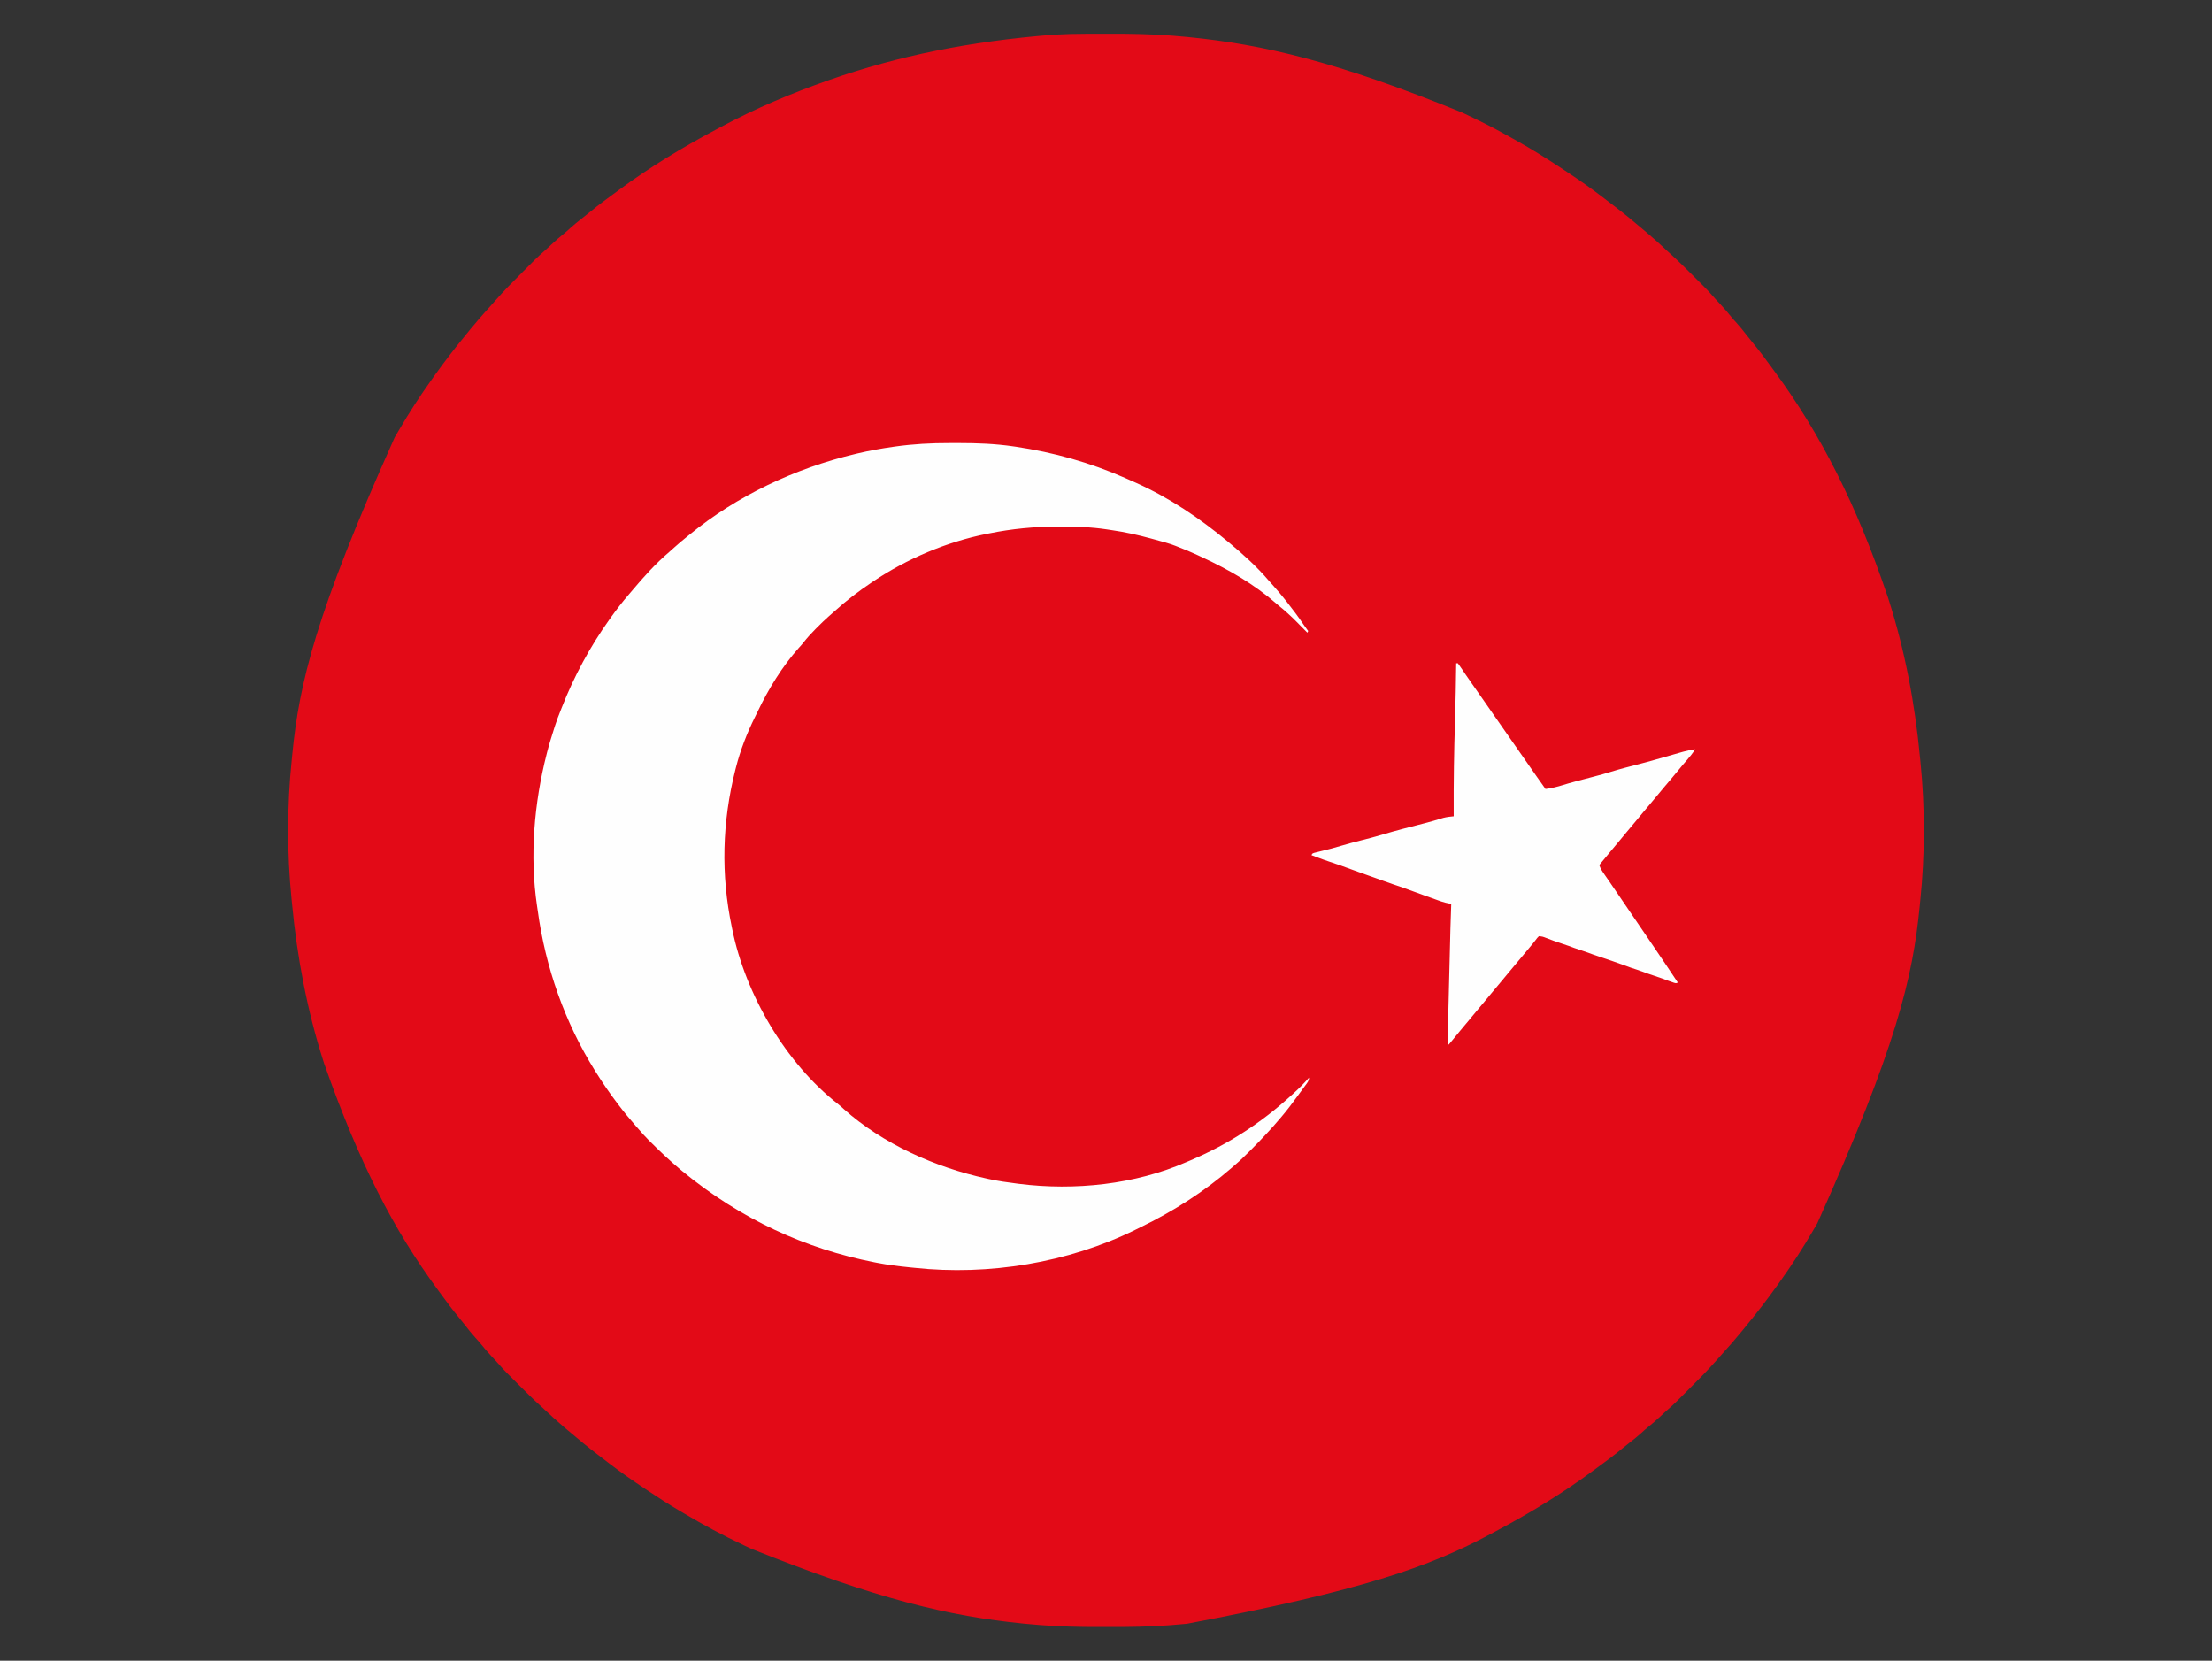
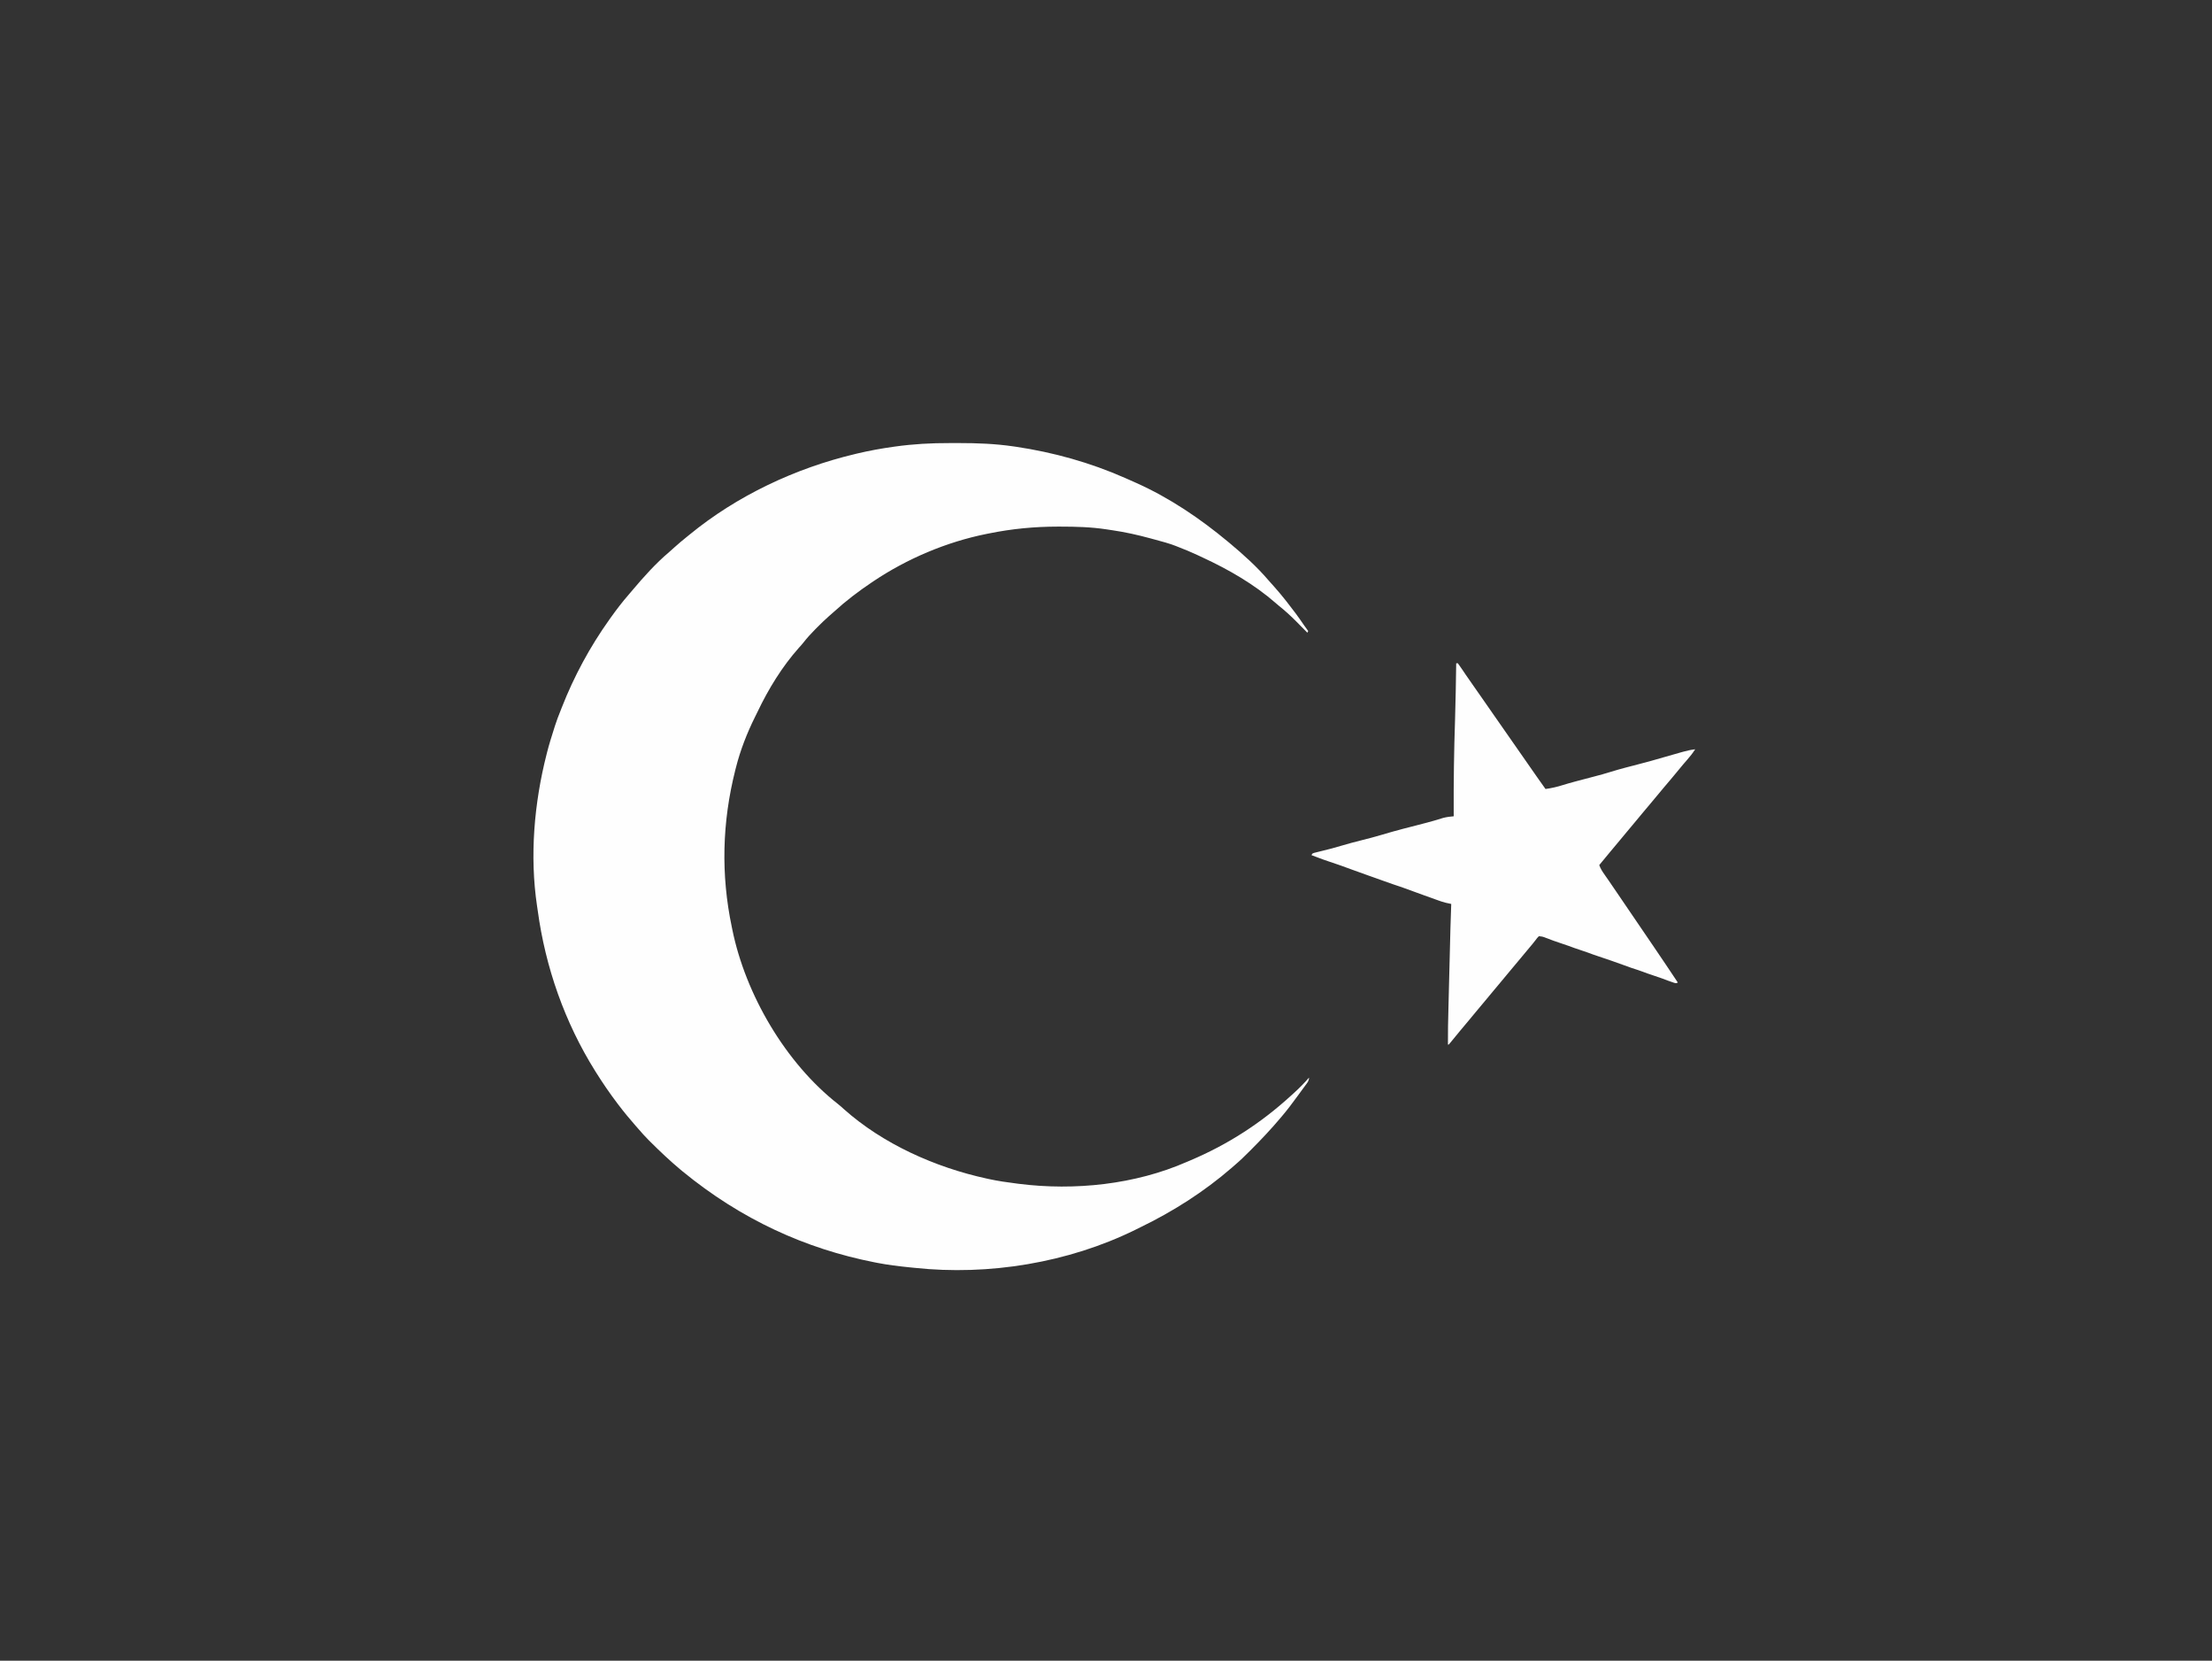
<svg xmlns="http://www.w3.org/2000/svg" version="1.1" width="2675" height="2008">
  <rect width="100%" height="100%" fill="#333333" stroke="none" />
-   <path d="M0 0 C1.885 -0.003 3.771 -0.007 5.656 -0.01 C9.584 -0.016 13.512 -0.018 17.439 -0.017 C21.387 -0.017 25.335 -0.024 29.282 -0.038 C53.858 -0.122 78.264 0.293 102.773 2.168 C103.759 2.241 104.744 2.315 105.759 2.39 C111.292 2.809 116.815 3.302 122.336 3.855 C123.568 3.977 123.568 3.977 124.824 4.101 C214.352 13.045 303.014 33.364 454.773 95.168 C455.827 95.665 455.827 95.665 456.902 96.171 C473.888 104.192 490.702 112.435 507.076 121.655 C509.961 123.273 512.858 124.866 515.758 126.457 C537.589 138.479 558.604 151.608 579.336 165.418 C580.081 165.914 580.825 166.409 581.592 166.92 C596.184 176.649 610.634 186.578 624.523 197.293 C625.411 197.974 626.299 198.655 627.214 199.357 C628.957 200.695 630.7 202.034 632.441 203.375 C634.434 204.907 636.432 206.433 638.434 207.953 C650.984 217.517 663.166 227.539 675.158 237.791 C676.822 239.209 678.492 240.619 680.164 242.027 C688.233 248.851 695.994 255.955 703.674 263.212 C705.191 264.625 706.722 266.023 708.261 267.411 C717.01 275.311 725.352 283.594 733.675 291.939 C736.095 294.365 738.521 296.785 740.947 299.205 C742.511 300.769 744.074 302.334 745.637 303.898 C746.35 304.61 747.064 305.322 747.799 306.055 C751.762 310.036 755.556 314.109 759.215 318.371 C761.774 321.321 764.469 324.14 767.148 326.98 C771.875 332.027 776.349 337.201 780.672 342.602 C782.753 345.144 784.924 347.563 787.148 349.98 C791.13 354.355 794.791 358.913 798.412 363.584 C801.374 367.401 804.393 371.16 807.466 374.888 C814.662 383.628 821.419 392.648 828.063 401.814 C829.695 404.06 831.338 406.297 832.984 408.531 C888.176 483.75 931.697 568.481 969.773 681.168 C970.174 682.415 970.574 683.661 970.986 684.946 C990.48 746.176 1002.511 809.952 1008.553 873.879 C1008.77 876.131 1008.999 878.38 1009.231 880.63 C1014.765 935.302 1014.717 993.073 1009.027 1047.715 C1008.759 1050.309 1008.505 1052.904 1008.253 1055.5 C999.905 1140.754 980.249 1224.864 884.467 1438.315 C882.818 1441.093 881.189 1443.882 879.566 1446.676 C867.26 1467.814 854.013 1488.283 839.773 1508.168 C838.707 1509.668 837.641 1511.168 836.574 1512.668 C824.658 1529.362 812.213 1545.652 799.165 1561.477 C797.167 1563.905 795.192 1566.351 793.211 1568.793 C785.466 1578.24 777.5 1587.488 769.223 1596.473 C767.302 1598.586 765.418 1600.72 763.546 1602.876 C752.602 1615.393 740.896 1627.208 729.128 1638.944 C726.81 1641.256 724.498 1643.574 722.186 1645.893 C720.685 1647.392 719.185 1648.892 717.684 1650.391 C717.006 1651.07 716.329 1651.749 715.631 1652.449 C711.74 1656.322 707.747 1660.018 703.583 1663.597 C700.63 1666.161 697.805 1668.86 694.961 1671.543 C689.914 1676.27 684.74 1680.743 679.34 1685.066 C676.798 1687.148 674.378 1689.318 671.961 1691.543 C667.586 1695.525 663.028 1699.185 658.357 1702.807 C654.54 1705.768 650.781 1708.788 647.054 1711.86 C638.296 1719.07 629.258 1725.837 620.075 1732.493 C617.984 1734.015 615.906 1735.552 613.832 1737.098 C576.586 1764.666 536.702 1788.821 495.817 1810.55 C493.786 1811.63 491.757 1812.714 489.729 1813.802 C414.565 1854.081 333.318 1882.516 122.336 1922.48 C121.207 1922.594 121.207 1922.594 120.056 1922.709 C114.301 1923.276 108.54 1923.74 102.773 1924.168 C101.634 1924.254 100.495 1924.341 99.321 1924.43 C76.228 1926.13 53.202 1926.484 30.051 1926.429 C25.238 1926.417 20.426 1926.424 15.613 1926.436 C-7.74 1926.483 -30.938 1925.936 -54.227 1924.168 C-55.706 1924.058 -55.706 1924.058 -57.216 1923.946 C-62.748 1923.527 -68.269 1923.034 -73.789 1922.48 C-74.61 1922.399 -75.431 1922.318 -76.277 1922.235 C-164.682 1913.403 -251.675 1893.211 -404.808 1831.799 C-407.735 1830.403 -410.666 1829.016 -413.598 1827.633 C-438.508 1815.869 -462.724 1802.973 -486.391 1788.858 C-488.23 1787.762 -490.072 1786.67 -491.917 1785.583 C-505.095 1777.823 -517.879 1769.522 -530.602 1761.043 C-531.726 1760.294 -531.726 1760.294 -532.874 1759.53 C-547.523 1749.763 -562.032 1739.8 -575.977 1729.043 C-577.308 1728.021 -577.308 1728.021 -578.667 1726.979 C-580.41 1725.641 -582.153 1724.302 -583.894 1722.961 C-585.887 1721.429 -587.885 1719.903 -589.887 1718.383 C-602.437 1708.819 -614.619 1698.797 -626.611 1688.545 C-628.275 1687.127 -629.946 1685.717 -631.617 1684.309 C-639.686 1677.485 -647.447 1670.381 -655.127 1663.124 C-656.644 1661.711 -658.175 1660.313 -659.715 1658.925 C-668.463 1651.025 -676.805 1642.742 -685.128 1634.397 C-687.549 1631.971 -689.974 1629.551 -692.4 1627.131 C-693.964 1625.567 -695.527 1624.002 -697.09 1622.438 C-697.804 1621.726 -698.517 1621.014 -699.253 1620.281 C-703.215 1616.3 -707.009 1612.227 -710.668 1607.965 C-713.227 1605.015 -715.922 1602.195 -718.602 1599.355 C-723.329 1594.309 -727.802 1589.135 -732.125 1583.734 C-734.207 1581.192 -736.377 1578.773 -738.602 1576.355 C-742.583 1571.981 -746.244 1567.423 -749.865 1562.751 C-752.827 1558.935 -755.846 1555.176 -758.919 1551.448 C-766.119 1542.703 -772.878 1533.679 -779.525 1524.509 C-781.129 1522.302 -782.746 1520.105 -784.367 1517.91 C-836.761 1446.647 -878.484 1366.666 -921.227 1245.168 C-921.627 1243.921 -922.027 1242.675 -922.439 1241.39 C-941.934 1180.16 -953.964 1116.384 -960.007 1052.457 C-960.223 1050.205 -960.452 1047.956 -960.684 1045.706 C-966.218 991.034 -966.17 933.263 -960.48 878.621 C-960.212 876.027 -959.958 873.432 -959.707 870.836 C-951.358 785.582 -931.702 701.472 -835.92 488.021 C-834.271 485.243 -832.642 482.454 -831.02 479.66 C-818.713 458.522 -805.467 438.053 -791.227 418.168 C-790.16 416.668 -789.094 415.168 -788.027 413.668 C-776.111 396.974 -763.666 380.684 -750.618 364.859 C-748.62 362.431 -746.645 359.985 -744.664 357.543 C-736.919 348.096 -728.953 338.848 -720.676 329.863 C-718.755 327.75 -716.872 325.616 -715 323.46 C-704.055 310.943 -692.35 299.128 -680.581 287.392 C-678.263 285.079 -675.951 282.762 -673.639 280.443 C-672.138 278.944 -670.638 277.444 -669.137 275.945 C-668.121 274.926 -668.121 274.926 -667.084 273.887 C-663.193 270.014 -659.2 266.318 -655.036 262.739 C-652.083 260.175 -649.258 257.476 -646.414 254.793 C-641.367 250.066 -636.193 245.593 -630.793 241.27 C-628.251 239.188 -625.831 237.018 -623.414 234.793 C-619.04 230.811 -614.481 227.151 -609.81 223.529 C-605.993 220.568 -602.234 217.548 -598.507 214.476 C-589.75 207.265 -580.711 200.499 -571.528 193.843 C-569.437 192.321 -567.359 190.783 -565.285 189.238 C-528.039 161.67 -488.155 137.515 -447.271 115.786 C-445.239 114.706 -443.21 113.622 -441.183 112.534 C-399.504 90.199 -355.845 71.763 -311.227 56.168 C-310.556 55.933 -309.885 55.698 -309.194 55.456 C-226.959 26.718 -141.626 9.324 -40.227 1.168 C-39.217 1.109 -39.217 1.109 -38.188 1.048 C-25.451 0.313 -12.757 0.005 0 0 Z " fill="#E30A17" transform="translate(1313.227,40.832)" />
  <path d="M0 0 C3.898 0.011 7.795 0 11.693 -0.013 C33.419 -0.025 55.202 0.821 76.728 3.948 C77.89 4.113 79.053 4.279 80.25 4.449 C125.638 11.184 170.085 23.593 212.103 42.136 C213.083 42.566 214.064 42.997 215.073 43.441 C217.941 44.706 220.804 45.981 223.666 47.261 C224.435 47.604 225.205 47.947 225.999 48.3 C266.164 66.306 302.907 91.191 336.666 119.261 C337.255 119.75 337.845 120.239 338.453 120.744 C355.183 134.682 371.885 149.695 386.001 166.315 C387.967 168.613 390.003 170.839 392.041 173.073 C396.768 178.325 401.267 183.732 405.666 189.261 C406.449 190.244 406.449 190.244 407.249 191.247 C414.682 200.599 421.792 210.088 428.458 220.003 C430.136 222.48 431.839 224.893 433.666 227.261 C433.336 227.921 433.006 228.581 432.666 229.261 C431.996 228.581 431.327 227.901 430.637 227.2 C428.102 224.629 425.56 222.064 423.016 219.501 C421.925 218.401 420.836 217.298 419.749 216.194 C412.713 209.047 405.527 202.502 397.666 196.261 C396.564 195.326 395.467 194.385 394.38 193.433 C368.202 170.605 337.546 152.943 306.134 138.405 C304.035 137.432 301.942 136.447 299.853 135.452 C291.92 131.709 283.842 128.425 275.666 125.261 C274.298 124.721 274.298 124.721 272.904 124.171 C265.061 121.18 256.988 119.033 248.891 116.859 C246.849 116.31 244.81 115.754 242.771 115.194 C227.672 111.094 212.656 107.716 197.172 105.45 C194.6 105.073 192.03 104.68 189.46 104.286 C171.027 101.508 152.78 101.021 134.166 101.011 C133.04 101.01 131.915 101.009 130.756 101.009 C102.519 101.035 75.382 103.627 47.666 109.261 C46.716 109.449 45.766 109.637 44.788 109.83 C-3.552 119.51 -51.389 139.747 -92.334 167.261 C-93.297 167.905 -93.297 167.905 -94.279 168.562 C-110.264 179.287 -125.534 190.926 -139.752 203.925 C-141.827 205.801 -143.926 207.631 -146.045 209.456 C-150.811 213.619 -155.301 218.036 -159.772 222.511 C-161.03 223.769 -161.03 223.769 -162.314 225.053 C-167.362 230.148 -172.107 235.284 -176.514 240.944 C-178.3 243.217 -180.187 245.325 -182.147 247.448 C-202.469 270.175 -219.342 297.804 -232.381 325.272 C-233.374 327.344 -234.401 329.396 -235.432 331.448 C-245 350.736 -253.055 371.37 -258.334 392.261 C-258.607 393.333 -258.88 394.406 -259.162 395.511 C-275.027 458.365 -276.692 521.826 -263.334 585.261 C-263.159 586.135 -262.983 587.01 -262.802 587.911 C-246.873 666.516 -198.356 749.681 -134.686 799.405 C-132.404 801.205 -130.282 803.102 -128.147 805.073 C-80.67 847.527 -17.175 875.785 44.666 889.261 C45.503 889.447 46.34 889.633 47.203 889.825 C58.722 892.341 70.35 893.971 82.041 895.448 C82.707 895.533 83.373 895.618 84.06 895.705 C151.188 904.167 224.336 896.543 286.666 869.261 C288.356 868.543 290.048 867.827 291.74 867.112 C336.668 848.006 376.634 822.204 412.666 789.261 C413.729 788.302 414.793 787.344 415.857 786.386 C422.545 780.327 428.788 774.125 434.666 767.261 C434.666 771.225 432.813 773.203 430.541 776.261 C430.1 776.864 429.66 777.467 429.207 778.088 C428.231 779.422 427.252 780.754 426.271 782.083 C424.571 784.389 422.885 786.705 421.201 789.022 C414.919 797.64 408.576 806.133 401.666 814.261 C400.998 815.054 400.998 815.054 400.316 815.863 C389.083 829.201 377.223 841.794 364.916 854.136 C364.372 854.682 363.828 855.228 363.268 855.791 C357.248 861.833 351.181 867.748 344.666 873.261 C343.535 874.245 342.407 875.231 341.279 876.218 C307.914 905.165 270.37 929.047 230.658 948.291 C228.58 949.302 226.512 950.332 224.443 951.362 C143.543 991.164 47.16 1006.929 -42.334 997.261 C-44.643 997.029 -46.952 996.797 -49.26 996.565 C-62.034 995.249 -74.73 993.728 -87.334 991.261 C-88.497 991.034 -89.659 990.807 -90.856 990.574 C-174.077 974.184 -251.868 938.955 -323.334 880.261 C-323.925 879.769 -324.516 879.277 -325.125 878.771 C-337.95 868.065 -350.058 856.604 -361.897 844.823 C-362.539 844.185 -363.182 843.548 -363.844 842.891 C-368.209 838.511 -372.301 833.945 -376.334 829.261 C-377.38 828.07 -378.427 826.879 -379.475 825.69 C-386.72 817.427 -393.69 809.014 -400.334 800.261 C-400.872 799.555 -401.409 798.849 -401.963 798.121 C-410.999 786.195 -419.381 773.933 -427.334 761.261 C-427.74 760.617 -428.145 759.974 -428.562 759.312 C-465.35 700.554 -488.747 633.895 -498.051 565.312 C-498.31 563.438 -498.596 561.568 -498.885 559.698 C-507.895 499.177 -502.386 435.334 -487.334 376.261 C-487.114 375.387 -486.894 374.513 -486.667 373.613 C-484.228 364.056 -481.249 354.663 -478.272 345.261 C-477.943 344.221 -477.615 343.182 -477.276 342.111 C-475.217 335.708 -472.894 329.478 -470.334 323.261 C-469.877 322.088 -469.419 320.915 -468.948 319.706 C-454.148 281.929 -434.877 246.299 -411.334 213.261 C-410.728 212.41 -410.122 211.559 -409.498 210.682 C-402.604 201.061 -395.482 191.734 -387.691 182.823 C-386.283 181.201 -384.896 179.562 -383.514 177.917 C-369.895 161.754 -355.398 145.573 -339.245 131.89 C-336.956 129.938 -334.743 127.913 -332.522 125.886 C-327.787 121.624 -322.941 117.537 -317.96 113.565 C-316.842 112.668 -315.73 111.764 -314.623 110.854 C-257.127 63.653 -186.481 30.388 -114.334 13.261 C-112.783 12.888 -112.783 12.888 -111.2 12.508 C-96.92 9.125 -82.609 6.545 -68.084 4.511 C-67.018 4.359 -67.018 4.359 -65.93 4.205 C-43.976 1.123 -22.166 -0.072 0 0 Z " fill="#FEFEFE" transform="translate(1148.334,535.739)" />
  <path d="M0 0 C0.66 0 1.32 0 2 0 C3.671 2.216 5.22 4.438 6.75 6.75 C7.75 8.234 8.752 9.717 9.754 11.199 C10.549 12.379 10.549 12.379 11.36 13.583 C14.091 17.608 16.891 21.584 19.688 25.562 C24.765 32.802 29.827 40.052 34.875 47.312 C35.541 48.27 36.207 49.228 36.893 50.214 C39.609 54.121 42.325 58.029 45.041 61.937 C52.581 72.784 60.13 83.624 67.711 94.442 C72.155 100.785 76.58 107.141 81 113.5 C86.219 121.007 91.445 128.509 96.688 136 C97.533 137.209 97.533 137.209 98.396 138.443 C101.573 142.98 104.774 147.499 108 152 C115.303 151 122.144 149.449 129.156 147.195 C133.858 145.704 138.615 144.418 143.375 143.125 C144.307 142.872 145.24 142.618 146.2 142.357 C153.142 140.481 160.1 138.673 167.062 136.875 C173.948 135.095 180.762 133.205 187.543 131.055 C198.769 127.63 210.162 124.723 221.526 121.796 C231.424 119.247 241.248 116.509 251.052 113.619 C258.04 111.563 265.04 109.56 272.062 107.625 C272.96 107.374 273.858 107.124 274.783 106.865 C279.519 105.57 284.122 104.569 289 104 C286.092 108.566 282.878 112.621 279.312 116.688 C278.236 117.929 277.16 119.171 276.086 120.414 C275.56 121.023 275.033 121.632 274.491 122.259 C272.434 124.661 270.432 127.107 268.438 129.562 C262.922 136.35 257.248 143.002 251.584 149.666 C246.097 156.124 240.662 162.615 235.312 169.188 C232.276 172.88 229.182 176.521 226.086 180.164 C223.188 183.581 220.328 187.025 217.5 190.5 C213.752 195.105 209.93 199.64 206.086 204.164 C203.188 207.581 200.328 211.025 197.5 214.5 C193.76 219.095 189.946 223.621 186.11 228.135 C181.671 233.368 177.324 238.672 173 244 C174.516 248.408 176.892 251.977 179.562 255.75 C180.559 257.179 181.555 258.609 182.551 260.039 C183.099 260.826 183.648 261.612 184.213 262.423 C187.594 267.3 190.918 272.215 194.25 277.125 C195.724 279.294 197.198 281.464 198.672 283.633 C199.398 284.702 200.125 285.771 200.873 286.872 C204.077 291.585 207.288 296.292 210.5 301 C216.515 309.818 222.521 318.642 228.521 327.47 C232.108 332.748 235.698 338.025 239.293 343.297 C248.954 357.471 258.514 371.708 268 386 C266 387 266 387 263.461 386.328 C261.933 385.794 261.933 385.794 260.375 385.25 C258.741 384.683 258.741 384.683 257.074 384.105 C254.144 383.052 251.231 381.963 248.324 380.848 C245.073 379.662 241.786 378.585 238.5 377.5 C234.035 376.026 229.605 374.505 225.219 372.812 C220.78 371.187 216.273 369.753 211.781 368.281 C208.529 367.179 205.322 366.007 202.112 364.79 C198.242 363.342 194.339 361.987 190.438 360.625 C189.567 360.32 188.697 360.016 187.8 359.702 C182.464 357.841 177.116 356.022 171.75 354.25 C167.533 352.856 163.361 351.411 159.219 349.812 C156.004 348.635 152.751 347.573 149.5 346.5 C145.035 345.026 140.605 343.505 136.219 341.812 C133.004 340.635 129.751 339.573 126.5 338.5 C120.551 336.534 114.68 334.452 108.852 332.152 C104.554 330.477 104.554 330.477 100 330 C98.001 332.009 98.001 332.009 96 334.688 C95.206 335.692 94.412 336.696 93.594 337.73 C93.172 338.266 92.751 338.801 92.316 339.353 C90.105 342.12 87.8 344.806 85.5 347.5 C82.126 351.468 78.788 355.46 75.5 359.5 C71.752 364.105 67.93 368.64 64.086 373.164 C61.188 376.581 58.328 380.025 55.5 383.5 C51.752 388.105 47.93 392.64 44.086 397.164 C41.188 400.581 38.328 404.025 35.5 407.5 C31.752 412.105 27.93 416.64 24.086 421.164 C21.188 424.581 18.328 428.025 15.5 431.5 C11.76 436.095 7.948 440.624 4.108 445.135 C0.22 449.712 -3.564 454.365 -7.32 459.051 C-8.152 460.016 -8.152 460.016 -9 461 C-9.33 461 -9.66 461 -10 461 C-10.117 446.24 -9.751 431.497 -9.379 416.742 C-9.314 414.105 -9.249 411.469 -9.184 408.832 C-9.049 403.32 -8.911 397.808 -8.773 392.296 C-8.633 386.707 -8.494 381.118 -8.357 375.529 C-6.894 315.864 -6.894 315.864 -6 291 C-6.602 290.871 -7.204 290.742 -7.824 290.609 C-9.022 290.349 -9.022 290.349 -10.243 290.083 C-11.031 289.913 -11.819 289.743 -12.63 289.568 C-16.247 288.701 -19.7 287.468 -23.188 286.188 C-23.923 285.923 -24.659 285.658 -25.417 285.385 C-26.911 284.846 -28.404 284.305 -29.897 283.763 C-32.884 282.679 -35.88 281.623 -38.875 280.562 C-42.746 279.181 -46.609 277.778 -50.461 276.344 C-59.214 273.086 -67.982 269.935 -76.862 267.041 C-80.95 265.705 -84.986 264.278 -89.006 262.75 C-92.36 261.488 -95.743 260.31 -99.125 259.125 C-100.63 258.595 -102.135 258.065 -103.641 257.535 C-104.38 257.275 -105.119 257.015 -105.881 256.747 C-112.757 254.324 -119.628 251.888 -126.461 249.344 C-135.214 246.086 -143.982 242.935 -152.862 240.041 C-157.626 238.485 -162.319 236.789 -167 235 C-167.835 234.687 -168.671 234.374 -169.531 234.051 C-171.354 233.367 -173.177 232.684 -175 232 C-174 230 -174 230 -171.678 229.21 C-170.66 228.959 -169.642 228.708 -168.594 228.449 C-167.467 228.166 -166.34 227.882 -165.179 227.59 C-163.965 227.292 -162.751 226.994 -161.5 226.688 C-158.994 226.057 -156.489 225.424 -153.984 224.789 C-152.162 224.327 -152.162 224.327 -150.303 223.856 C-146.418 222.849 -142.589 221.733 -138.75 220.562 C-130.734 218.119 -122.618 216.071 -114.5 214 C-102.295 210.897 -102.295 210.897 -90.188 207.438 C-73.113 202.272 -55.792 197.925 -38.515 193.498 C-30.824 191.514 -23.22 189.342 -15.648 186.945 C-11.439 185.855 -7.324 185.364 -3 185 C-3.005 184.051 -3.01 183.102 -3.016 182.125 C-3.205 144.02 -2.669 105.909 -1.377 67.824 C-0.641 45.224 -0.378 22.608 0 0 Z " fill="#FEFEFE" transform="translate(1761,802)" />
</svg>